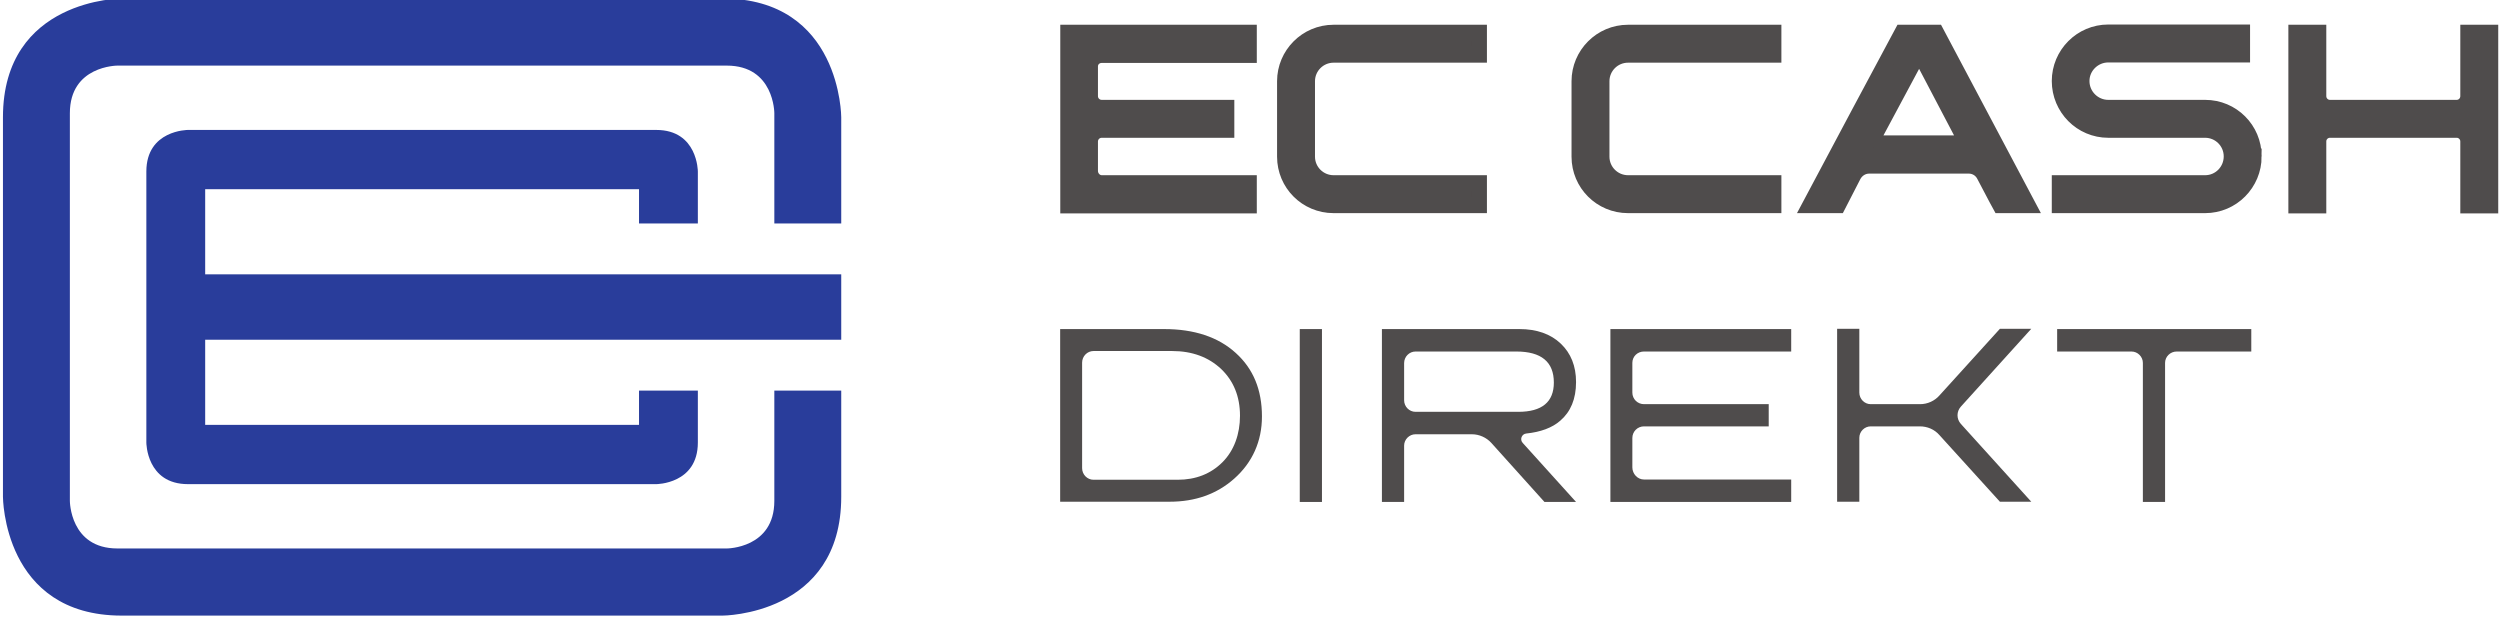
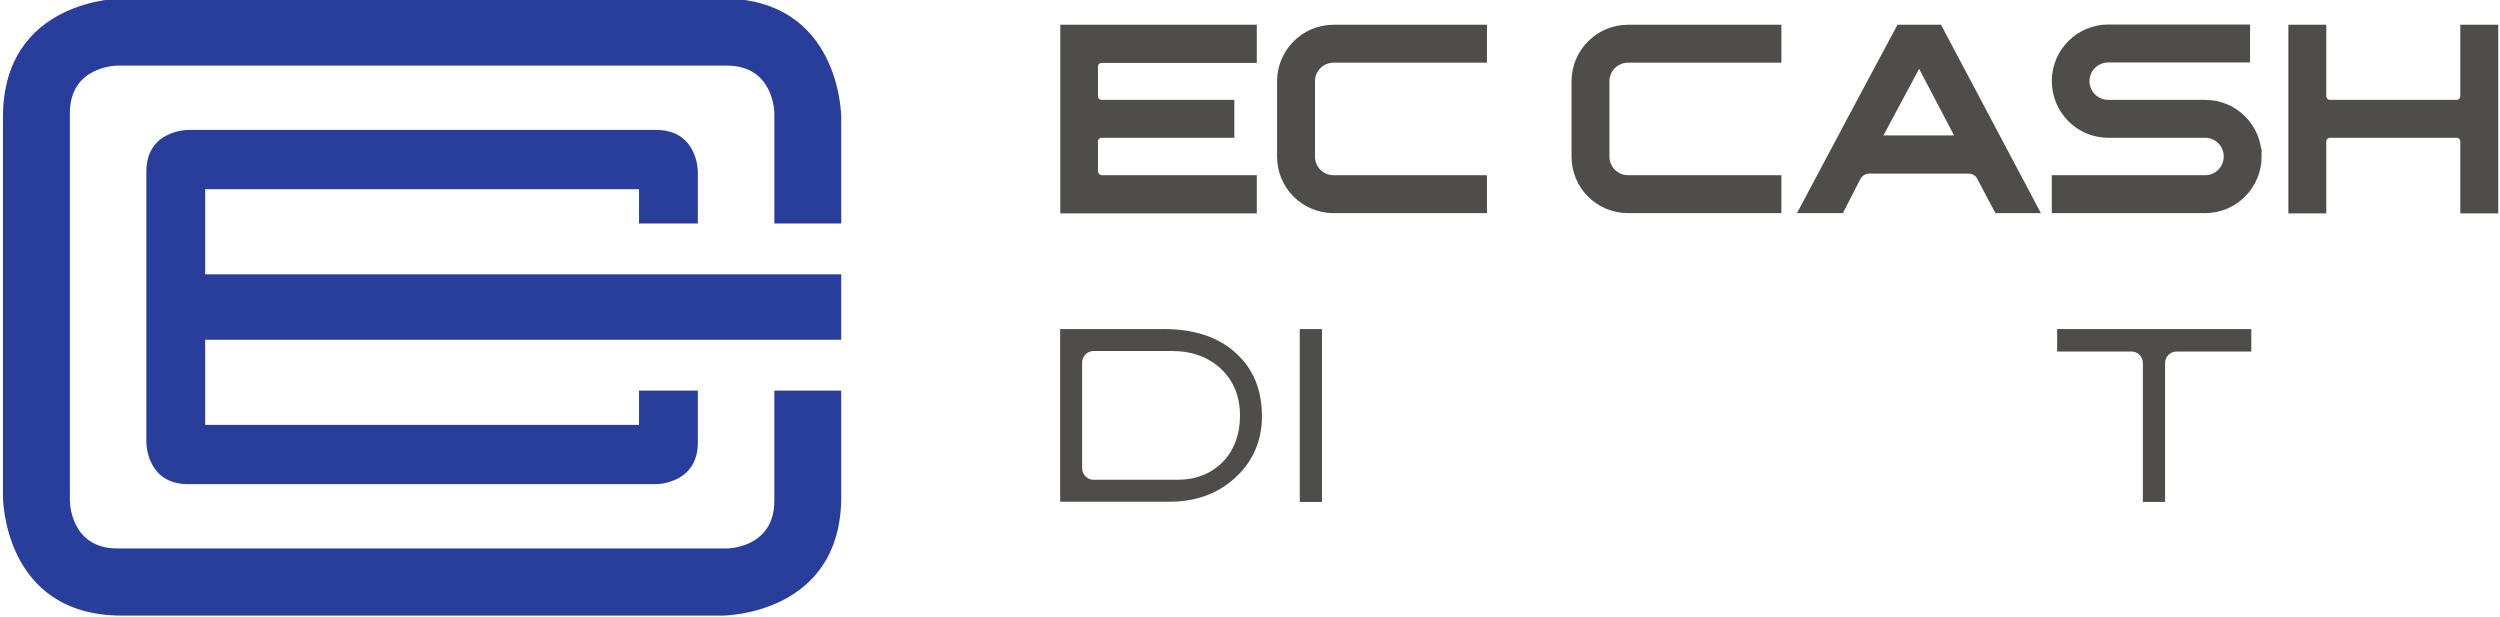
<svg xmlns="http://www.w3.org/2000/svg" xmlns:ns1="http://sodipodi.sourceforge.net/DTD/sodipodi-0.dtd" xmlns:ns2="http://www.inkscape.org/namespaces/inkscape" viewBox="0 0 651.707 160.947" height="160.947" width="651.707" xml:space="preserve" id="svg2" version="1.1" ns1:docname="EC_Cash_Direkt_Logo.svg" ns2:version="1.2.2 (732a01da63, 2022-12-09)">
  <defs id="defs6" />
  <g transform="matrix(1.333,0,0,-1.333,-70.743,268.969)" id="g10">
    <g transform="scale(0.1)" id="g12">
      <path id="path14" style="fill:#4f4c4c;fill-opacity:1;fill-rule:nonzero;stroke:none" d="m 5400.9,1615.86 v 338.1 h -43.42 v -124.23 c 0,-12.51 -10.16,-22.62 -22.23,-22.62 h -248.36 c -12.09,0 -22.23,10.11 -22.23,22.62 v 124.23 h -43.42 v -338.1 h 43.42 v 125.59 c 0,12.09 10.14,22.24 22.23,22.24 h 248.36 c 12.07,0 22.23,-10.15 22.23,-22.24 v -125.59 z m -462.67,96.1 c 0,52.69 -42.45,95.13 -95.12,95.13 H 4653.7 c -28.51,0 -52.2,23.22 -52.2,52.22 0,28.52 23.69,51.71 52.2,51.71 h 261.86 v 43.43 H 4653.7 c -52.68,0 -95.13,-42.94 -95.13,-95.14 0,-52.69 42.45,-95.62 95.13,-95.62 h 189.41 c 28.51,0 51.7,-23.21 51.7,-51.73 0,-29 -23.19,-52.2 -51.7,-52.2 h -284.54 v -43.42 h 284.54 c 52.67,0 95.12,42.93 95.12,95.62 m -572.34,47.75 c 2.41,-4.82 2.41,-10.6 -0.48,-14.94 -2.42,-4.82 -7.26,-7.23 -12.58,-7.23 h -139.61 c -5.31,0 -10.15,2.41 -13.04,7.23 -2.41,4.34 -2.91,10.12 0,14.94 l 71.5,133.47 c 2.42,4.34 7.25,7.23 12.08,7.23 5.3,0 9.66,-2.89 12.08,-7.23 z m 130.44,-143.37 c -16.92,31.85 -177.31,333.77 -179.24,337.62 h -67.15 c -2.41,-3.85 -159.9,-301.91 -179.24,-337.62 h 54.59 c 0,0 6.78,12.98 29.96,58.43 6.27,11.62 17.88,18.87 30.92,18.87 h 194.69 c 13.05,0 24.64,-7.25 30.44,-18.87 23.18,-44.47 30.92,-58.43 30.92,-58.43 z m -497.3,0 v 43.42 h -284.54 c -28.51,0 -51.7,23.15 -51.7,51.6 v 147.59 c 0,28.46 23.19,51.61 51.7,51.61 h 284.54 v 43.42 h -284.54 c -52.65,0 -95.11,-42.94 -95.11,-95.03 v -147.59 c 0,-52.57 42.46,-95.02 95.11,-95.02 z m -575.85,0 v 43.42 h -284.55 c -28.49,0 -51.69,23.15 -51.69,51.6 v 147.59 c 0,28.46 23.2,51.61 51.69,51.61 h 284.55 v 43.42 h -284.55 c -52.65,0 -95.11,-42.94 -95.11,-95.03 v -147.59 c 0,-52.57 42.46,-95.02 95.11,-95.02 z m -450.04,-0.48 v 43.9 h -287.93 c -12.57,0 -22.71,11.12 -22.71,23.69 v 57.52 c 0,12.57 10.14,22.72 22.71,22.72 h 243.97 v 43.42 h -243.97 c -12.57,0 -22.71,10.1 -22.71,22.61 v 58.22 c 0,12.51 10.14,22.13 22.71,22.13 h 287.93 v 43.89 h -353.57 v -338.1 h 353.57" />
      <path id="path16" style="fill:none;stroke:#4f4c4c;stroke-width:30.75;stroke-linecap:butt;stroke-linejoin:miter;stroke-miterlimit:4;stroke-dasharray:none;stroke-opacity:1" d="m 5400.9,1615.86 v 338.1 h -43.42 v -124.23 c 0,-12.51 -10.16,-22.62 -22.23,-22.62 h -248.36 c -12.09,0 -22.23,10.11 -22.23,22.62 v 124.23 h -43.42 v -338.1 h 43.42 v 125.59 c 0,12.09 10.14,22.24 22.23,22.24 h 248.36 c 12.07,0 22.23,-10.15 22.23,-22.24 v -125.59 z m -462.67,96.1 c 0,52.69 -42.45,95.13 -95.12,95.13 H 4653.7 c -28.51,0 -52.2,23.22 -52.2,52.22 0,28.52 23.69,51.71 52.2,51.71 h 261.86 v 43.43 H 4653.7 c -52.68,0 -95.13,-42.94 -95.13,-95.14 0,-52.69 42.45,-95.62 95.13,-95.62 h 189.41 c 28.51,0 51.7,-23.21 51.7,-51.73 0,-29 -23.19,-52.2 -51.7,-52.2 h -284.54 v -43.42 h 284.54 c 52.67,0 95.12,42.93 95.12,95.62 z m -572.34,47.75 c 2.41,-4.82 2.41,-10.6 -0.48,-14.94 -2.42,-4.82 -7.26,-7.23 -12.58,-7.23 h -139.61 c -5.31,0 -10.15,2.41 -13.04,7.23 -2.41,4.34 -2.91,10.12 0,14.94 l 71.5,133.47 c 2.42,4.34 7.25,7.23 12.08,7.23 5.3,0 9.66,-2.89 12.08,-7.23 z m 130.44,-143.37 c -16.92,31.85 -177.31,333.77 -179.24,337.62 h -67.15 c -2.41,-3.85 -159.9,-301.91 -179.24,-337.62 h 54.59 c 0,0 6.78,12.98 29.96,58.43 6.27,11.62 17.88,18.87 30.92,18.87 h 194.69 c 13.05,0 24.64,-7.25 30.44,-18.87 23.18,-44.47 30.92,-58.43 30.92,-58.43 z m -497.3,0 v 43.42 h -284.54 c -28.51,0 -51.7,23.15 -51.7,51.6 v 147.59 c 0,28.46 23.19,51.61 51.7,51.61 h 284.54 v 43.42 h -284.54 c -52.65,0 -95.11,-42.94 -95.11,-95.03 v -147.59 c 0,-52.57 42.46,-95.02 95.11,-95.02 z m -575.85,0 v 43.42 h -284.55 c -28.49,0 -51.69,23.15 -51.69,51.6 v 147.59 c 0,28.46 23.2,51.61 51.69,51.61 h 284.55 v 43.42 h -284.55 c -52.65,0 -95.11,-42.94 -95.11,-95.03 v -147.59 c 0,-52.57 42.46,-95.02 95.11,-95.02 z m -450.04,-0.48 v 43.9 h -287.93 c -12.57,0 -22.71,11.12 -22.71,23.69 v 57.52 c 0,12.57 10.14,22.72 22.71,22.72 h 243.97 v 43.42 h -243.97 c -12.57,0 -22.71,10.1 -22.71,22.61 v 58.22 c 0,12.51 10.14,22.13 22.71,22.13 h 287.93 v 43.89 h -353.57 v -338.1 z" />
      <path id="path18" style="fill:#4f4c4c;fill-opacity:1;fill-rule:nonzero;stroke:none" d="m 2955.65,1204.71 c 0,-35.76 -11.58,-68.15 -34.29,-90.85 -22.71,-22.72 -52.2,-34.31 -87.47,-34.31 h -164.76 c -12.08,0 -22.24,10.15 -22.24,22.72 v 206.32 c 0,12.58 10.16,22.73 22.24,22.73 h 153.64 c 39.64,0 71.53,-12.08 96.17,-35.28 24.16,-23.19 36.71,-53.65 36.71,-91.33 m 42.94,-1.45 c 0,52.19 -16.88,93.26 -51.14,124.19 -34.31,31.36 -81.66,46.8 -140.14,46.8 h -203.35 v -337.63 h 213.99 c 50.26,0 92.28,14.94 126.12,44.86 36.2,31.9 54.52,73.94 54.52,121.78" />
-       <path id="path20" style="fill:#4f4c4c;fill-opacity:1;fill-rule:nonzero;stroke:none" d="m 4503.06,1036.61 -137.69,152.17 c -8.69,9.65 -8.69,24.13 0,33.77 l 137.69,152.18 h -61.35 l -117.88,-129.94 c -9.66,-11.13 -23.67,-17.41 -38.18,-17.41 h -96.62 c -12.07,0 -22.21,10.15 -22.21,22.71 v 124.64 h -43.42 v -338.12 h 43.42 v 125.12 c 0,12.08 10.14,22.23 22.21,22.23 h 96.15 c 14.49,0 28.49,-5.8 38.17,-16.92 l 118.36,-130.43 z m -469.47,-0.48 v 43.9 h -287.94 c -12.55,0 -22.7,11.12 -22.7,23.69 v 57.52 c 0,12.57 10.15,22.72 22.7,22.72 h 243.98 v 43.42 h -243.98 c -12.55,0 -22.7,10.1 -22.7,22.61 v 58.22 c 0,12.51 10.15,22.13 22.7,22.13 h 287.94 v 43.9 h -353.57 v -338.11 z m -464.16,233.56 c 0,-38.03 -23.18,-57.29 -69.57,-57.29 h -201.01 c -12.08,0 -22.23,10.11 -22.23,22.63 v 72.7 c 0,12.5 10.15,22.61 22.23,22.61 H 3496 c 48.8,0 73.43,-20.22 73.43,-60.65 m 43.42,-233.56 -104.3,115.45 c -6.28,6.77 -1.92,17.4 6.76,18.37 28.04,2.89 50.74,11.1 66.66,25.08 20.28,17.37 30.88,42.4 30.88,75.62 0,31.29 -10.12,56.32 -29.9,75.13 -19.8,18.81 -46.86,28.46 -81.16,28.46 h -268.6 v -338.11 h 43.43 v 110.14 c 0,12.08 10.15,22.24 22.23,22.24 h 110.17 c 14.49,0 28.51,-6.28 38.17,-16.93 l 103.88,-115.45 h 61.78" />
      <path id="path22" style="fill:#4f4c4c;fill-opacity:1;fill-rule:nonzero;stroke:none" d="m 3115.95,1374.24 h -43.42 v -338.11 h 43.42 v 338.11" />
      <path id="path24" style="fill:#4f4c4c;fill-opacity:1;fill-rule:nonzero;stroke:none" d="m 4933.35,1330.34 v 43.9 h -379.66 v -43.9 h 145.42 c 12.07,0 22.22,-10.13 22.22,-22.19 v -272.02 h 43.42 v 272.02 c 0,12.06 10.14,22.19 22.7,22.19 h 145.9" />
      <path id="path26" style="fill:#293d9b;fill-opacity:1;fill-rule:nonzero;stroke:none" d="m 2175.84,1580.79 v 207.55 c 0,0 0,232.43 -232.44,232.43 H 768.93 c 0,0 -232.45,0 -232.45,-232.43 v -742.03 c 0,0 0,-232.431 232.45,-232.431 H 1943.4 c 0,0 232.44,0 232.44,232.431 v 207.55 h -130.85 v -215.71 c 0,-92.962 -92.98,-92.962 -92.98,-92.962 H 760.313 c -92.973,0 -92.973,92.962 -92.973,92.962 v 758.34 c 0,92.98 92.973,92.98 92.973,92.98 H 1952.01 c 92.98,0 92.98,-92.98 92.98,-92.98 v -215.7 h 130.85" />
      <path id="path28" style="fill:#293d9b;fill-opacity:1;fill-rule:nonzero;stroke:none" d="m 931.957,1481.25 v 166.48 h 848.413 v -66.93 h 115.06 v 101.5 c 0,0 0,81.36 -81.36,81.36 H 898.258 c 0,0 -81.36,0 -81.36,-81.36 v -529.96 c 0,0 0,-81.36 81.36,-81.36 h 915.812 c 0,0 81.36,0 81.36,81.36 v 101.52 h -115.06 v -66.95 H 931.957 v 166.5 H 2175.84 v 127.84 H 931.957" />
    </g>
  </g>
</svg>